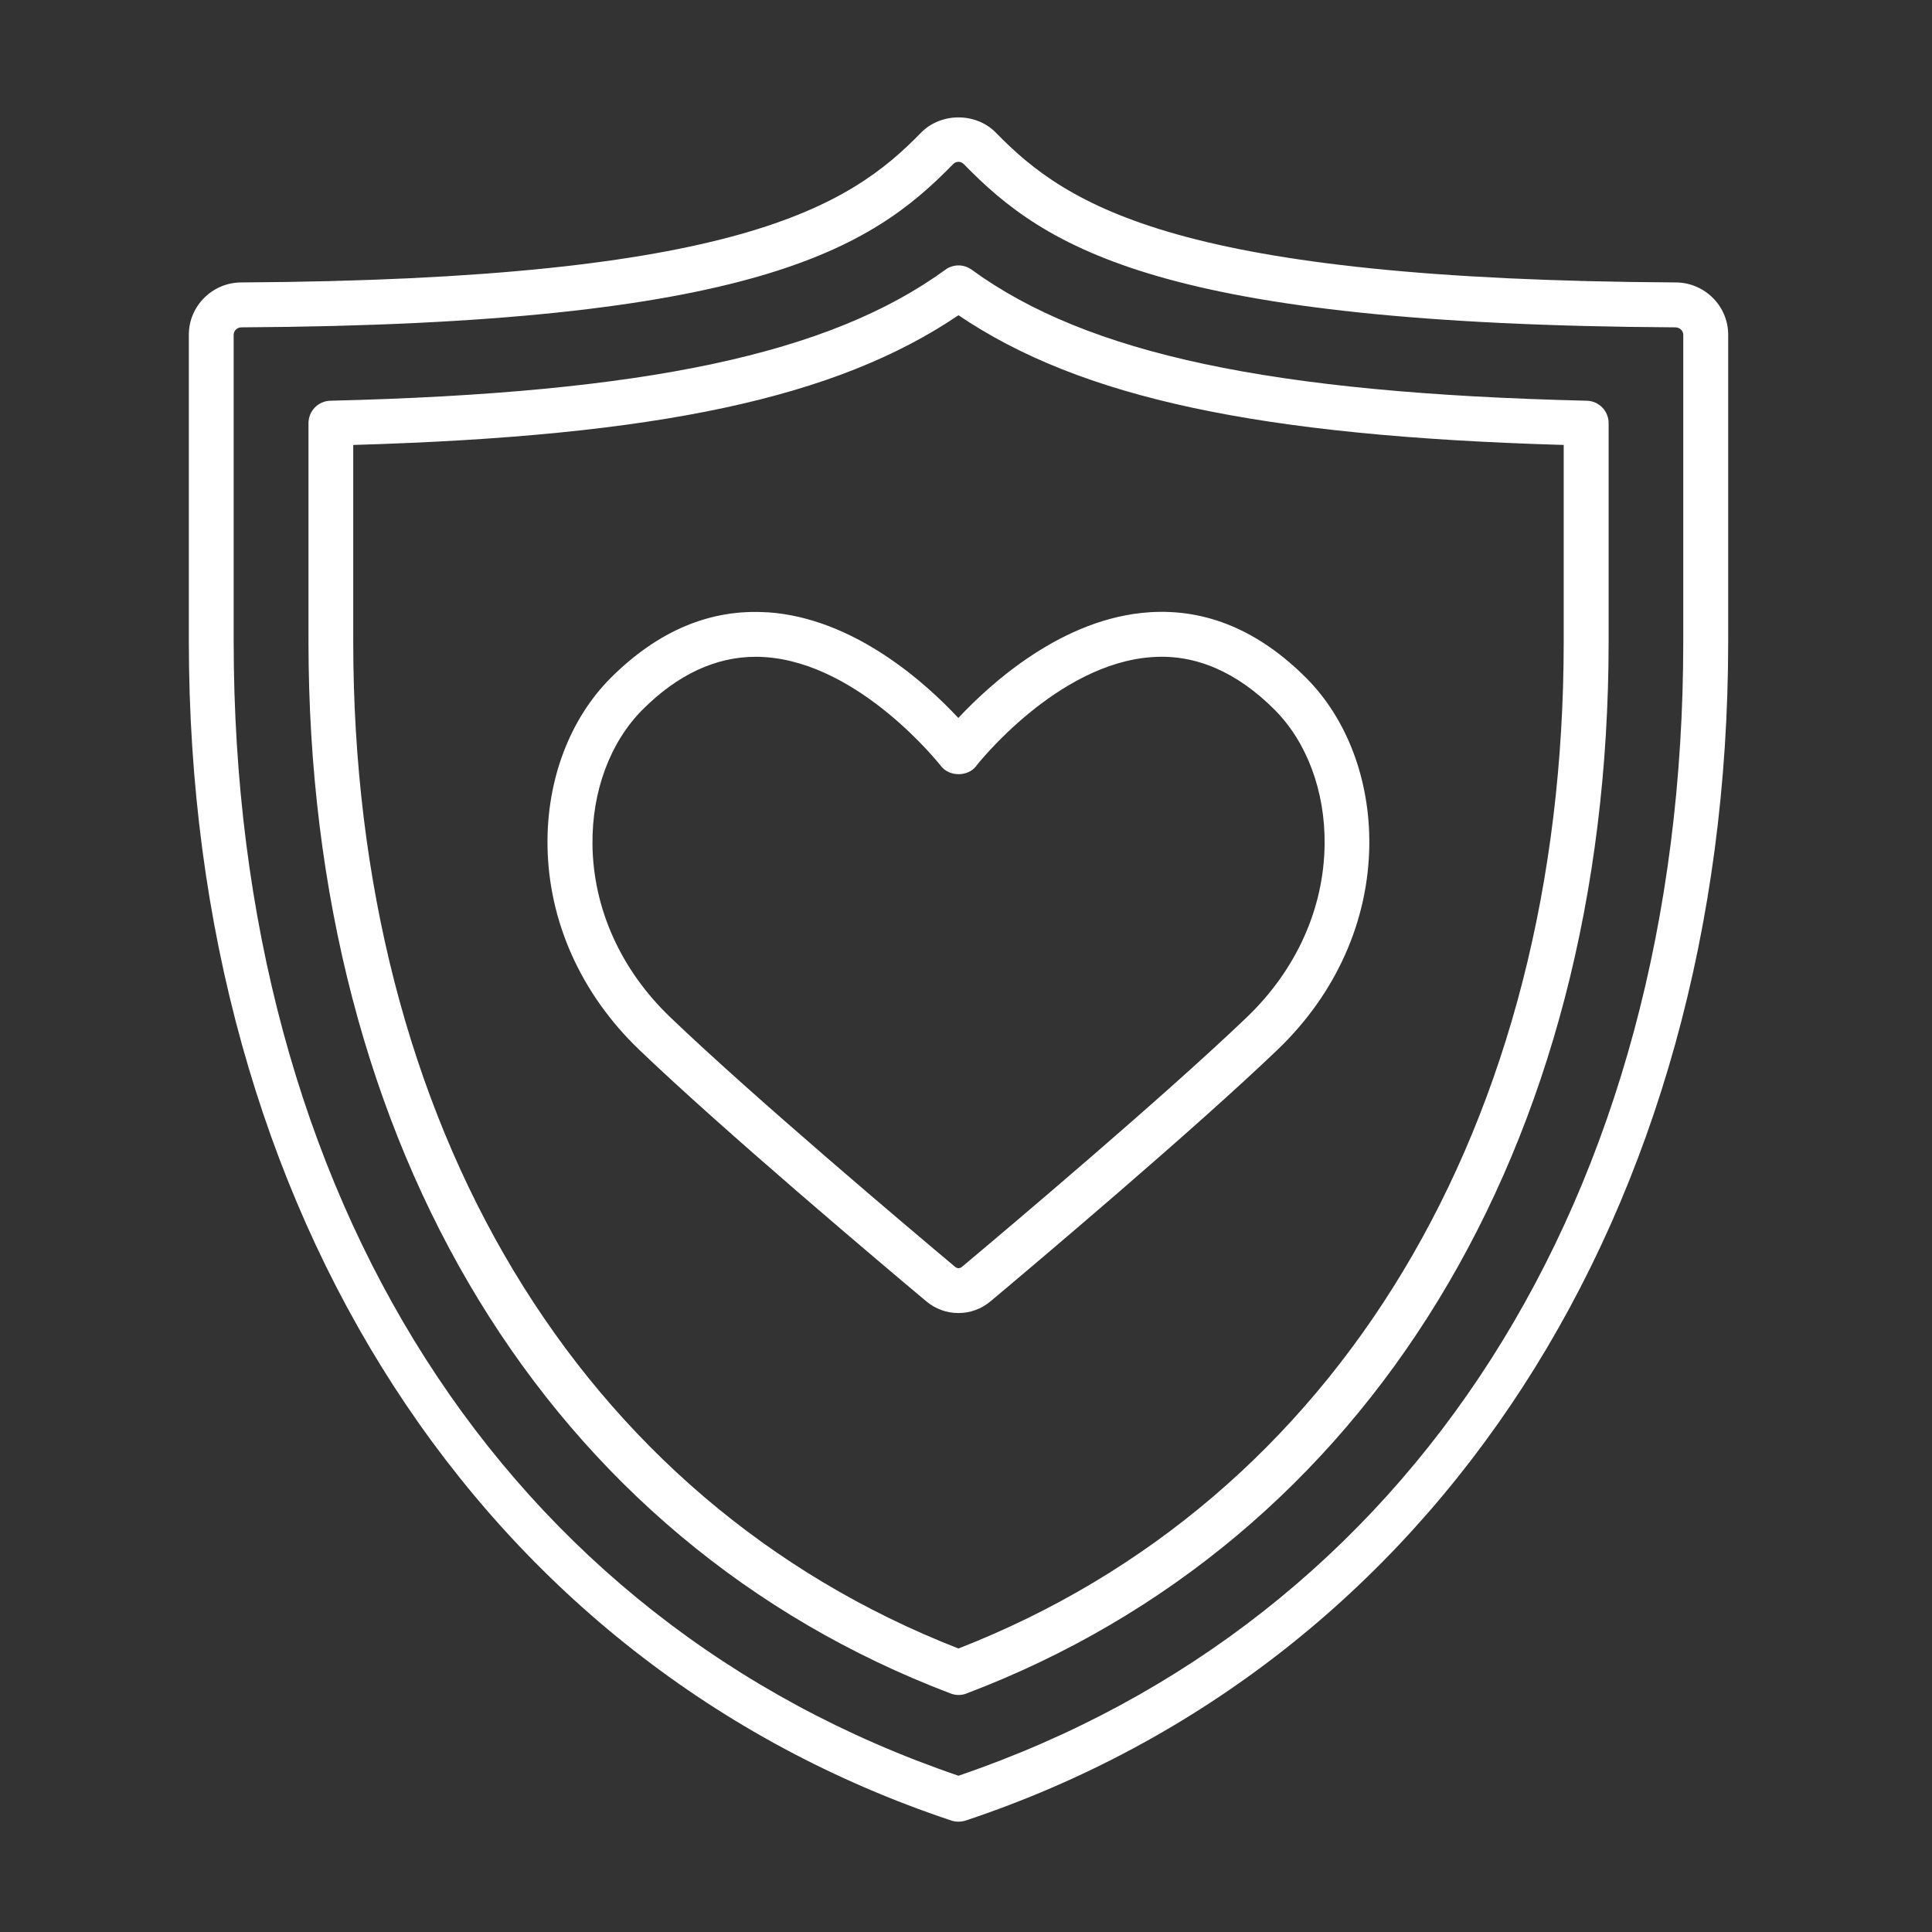
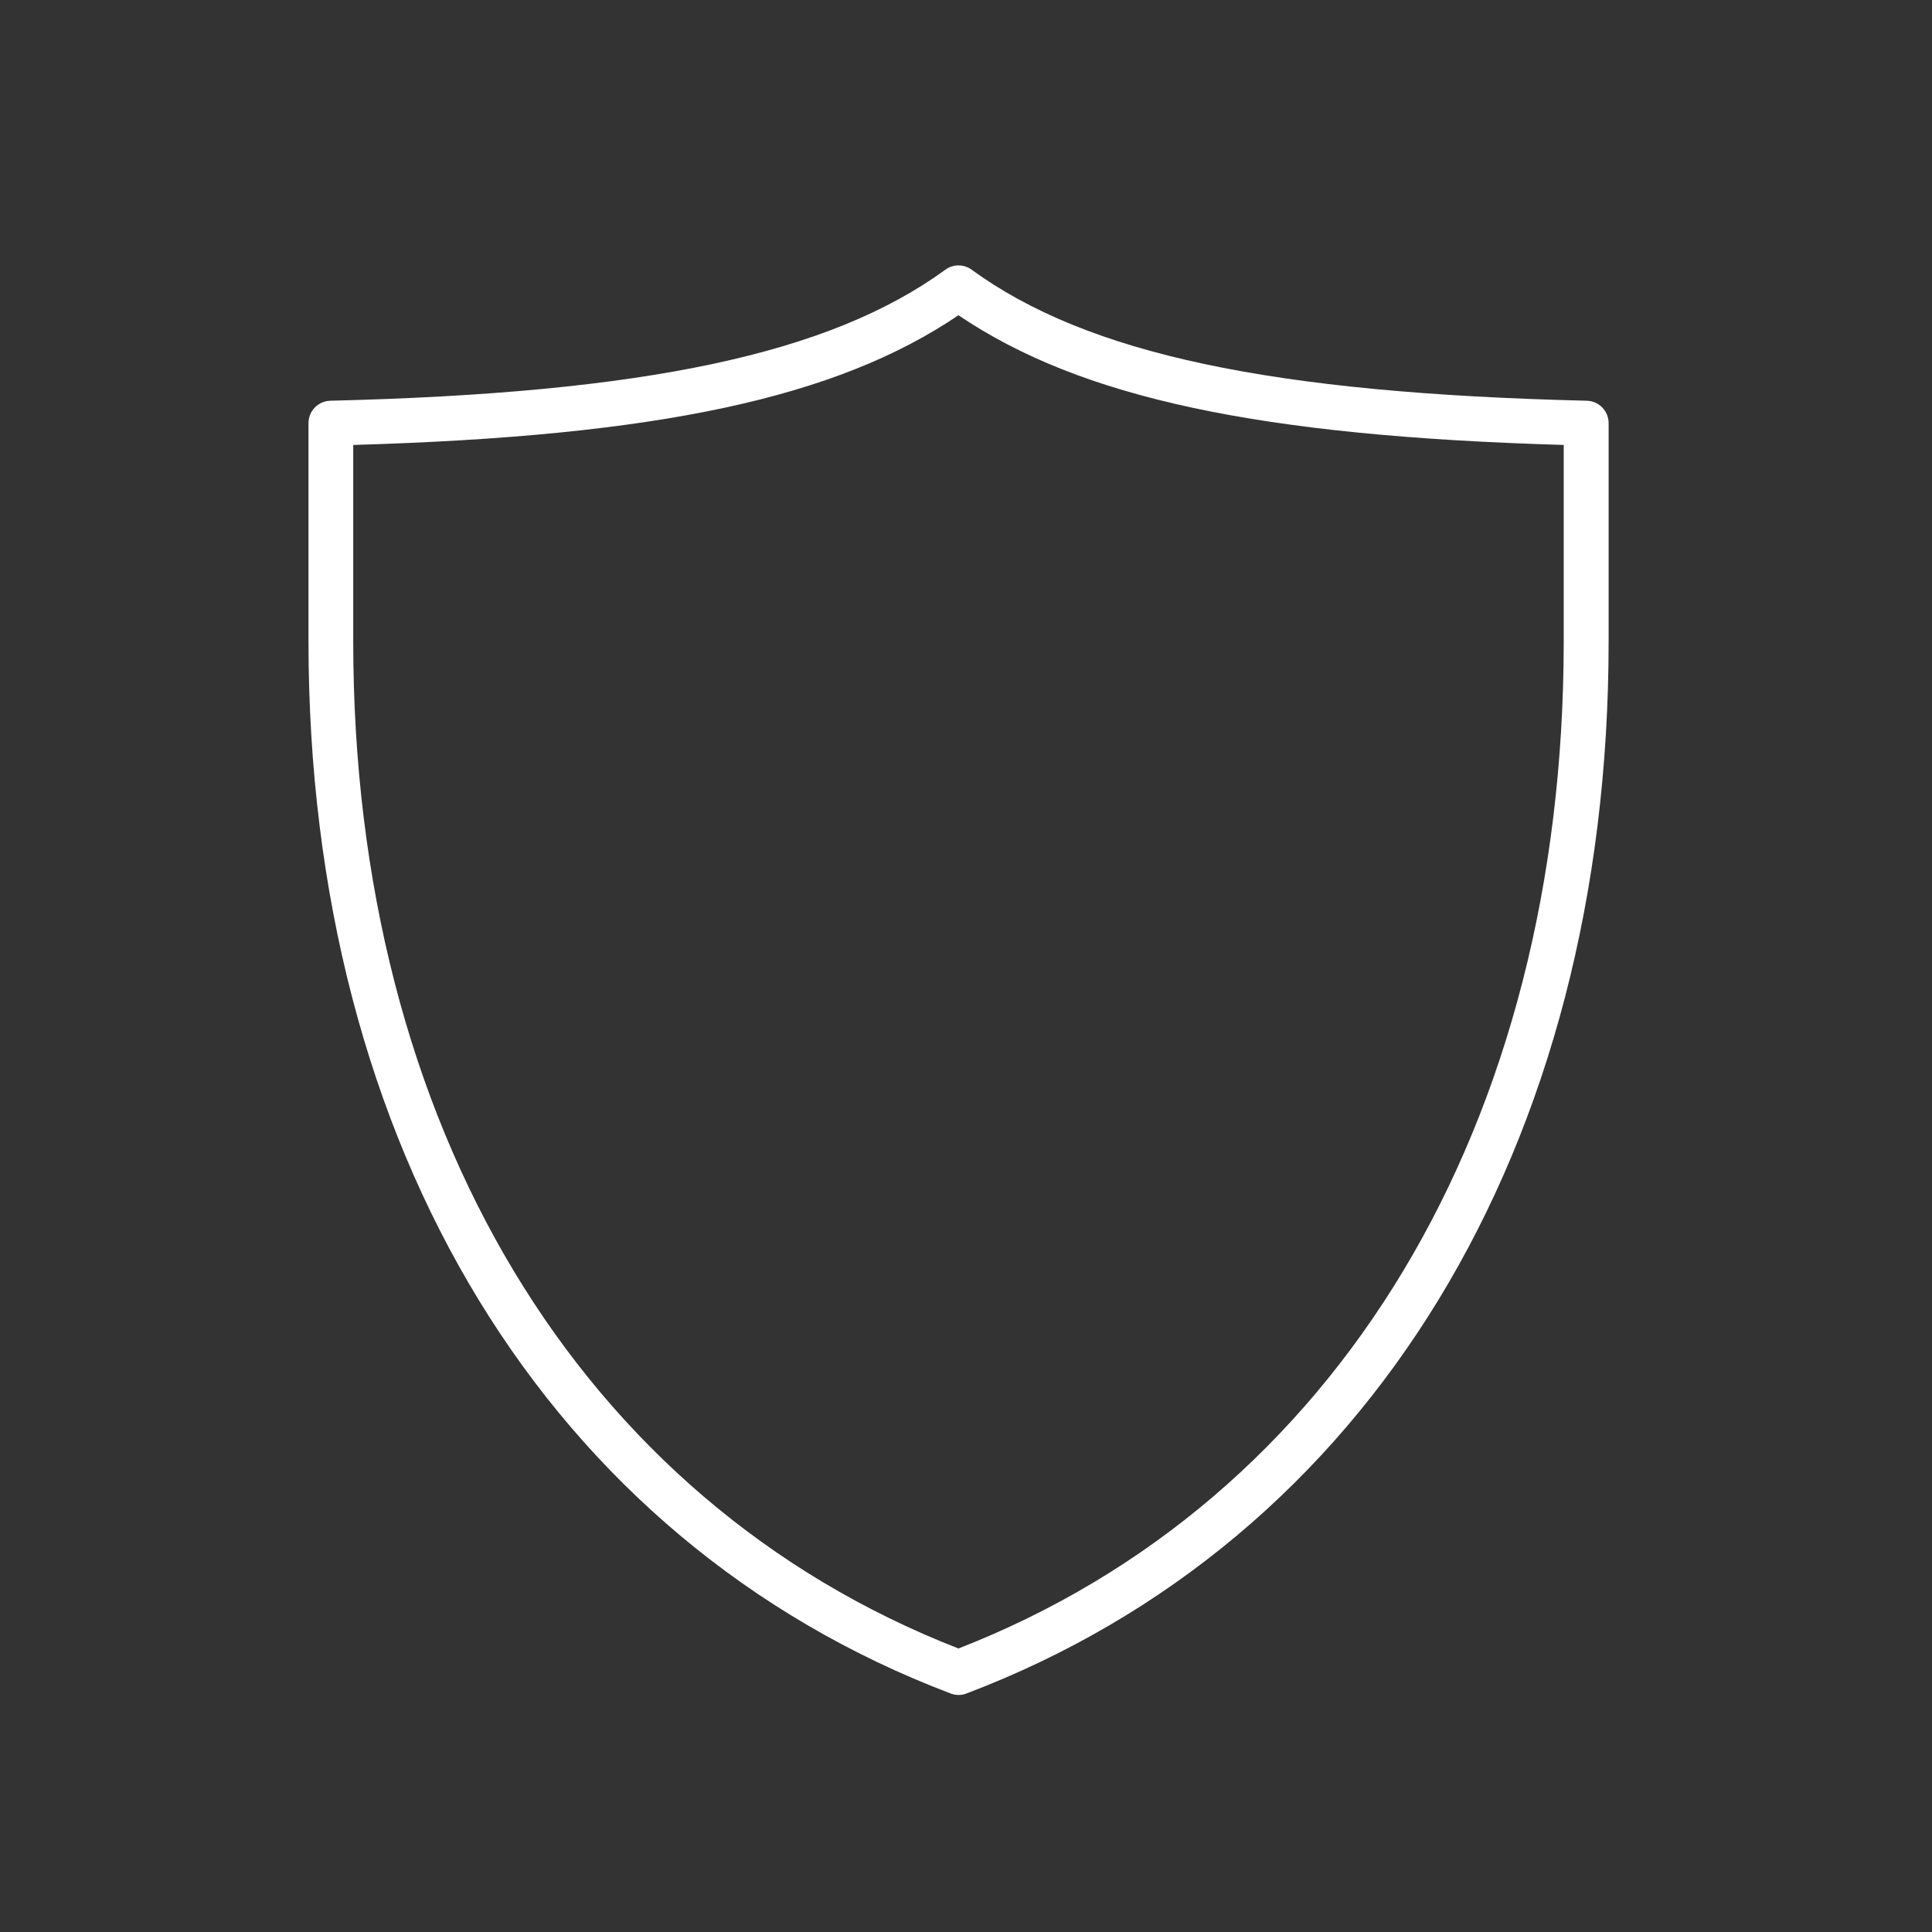
<svg xmlns="http://www.w3.org/2000/svg" width="101" height="101" viewBox="0 0 101 101" fill="none">
  <rect x="0" y="0" width="101" height="101" fill="#333333" stroke="none" />
-   <path d="M87.607 14.765C61.705 14.62 55.845 10.823 52.067 6.94C51.024 5.87 49.188 5.87 48.146 6.94C44.368 10.819 38.509 14.62 12.606 14.765C11.099 14.773 9.872 15.999 9.872 17.495V33.522C9.872 63.353 25.145 86.978 49.735 95.174C49.86 95.216 49.985 95.232 50.106 95.232H50.11C50.231 95.232 50.356 95.213 50.481 95.174C75.072 86.978 90.345 63.353 90.345 33.522V17.495C90.345 15.999 89.118 14.773 87.611 14.765H87.607ZM87.997 33.526C87.997 62.6 73.841 84.741 50.106 92.831C26.372 84.742 12.216 62.605 12.216 33.526V17.5C12.216 17.289 12.399 17.113 12.618 17.113C39.45 16.965 45.528 12.992 49.825 8.581C49.922 8.48 50.032 8.46 50.106 8.46C50.18 8.46 50.289 8.48 50.387 8.581C54.684 12.992 60.762 16.964 87.59 17.113C87.809 17.113 87.997 17.293 87.997 17.5L87.997 33.526Z" fill="white" />
  <path d="M82.947 20.949C66.462 20.554 56.845 18.507 50.798 14.101C50.388 13.8 49.83 13.8 49.419 14.101C43.373 18.503 33.755 20.55 17.271 20.949C16.634 20.965 16.127 21.484 16.127 22.121V33.526C16.127 59.992 28.673 80.553 49.697 88.531C49.829 88.582 49.97 88.609 50.111 88.609C50.251 88.609 50.392 88.585 50.525 88.531C71.545 80.554 84.095 59.996 84.095 33.526V22.121C84.095 21.484 83.587 20.964 82.95 20.949H82.947ZM81.747 33.527C81.747 58.804 69.931 78.449 50.106 86.179C30.282 78.448 18.466 58.804 18.466 33.527V23.261C34.4 22.8 43.72 20.804 50.106 16.48C56.497 20.804 65.817 22.797 81.747 23.261V33.527Z" fill="white" />
-   <path d="M40.102 32.011C37.13 31.819 34.392 32.979 31.927 35.44C29.79 37.577 28.583 40.761 28.622 44.171C28.665 48.155 30.368 51.956 33.415 54.878C37.809 59.089 46.013 66.011 48.423 68.029C48.912 68.439 49.505 68.643 50.103 68.643C50.701 68.643 51.294 68.439 51.783 68.029C54.193 66.006 62.396 59.084 66.791 54.873C69.838 51.952 71.541 48.151 71.584 44.167C71.619 40.757 70.416 37.573 68.279 35.436C65.818 32.975 63.084 31.815 60.104 32.006C55.553 32.295 51.779 35.737 50.099 37.534C48.424 35.737 44.65 32.295 40.095 32.006L40.102 32.011ZM51.032 40.042C51.075 39.987 55.251 34.667 60.259 34.35C62.513 34.198 64.661 35.132 66.626 37.096C68.322 38.792 69.279 41.362 69.247 44.143C69.212 47.491 67.767 50.702 65.177 53.182C60.833 57.343 52.677 64.226 50.282 66.233C50.18 66.315 50.04 66.319 49.938 66.233C47.54 64.225 39.383 57.343 35.043 53.182C32.453 50.702 31.008 47.491 30.973 44.143C30.942 41.362 31.899 38.792 33.594 37.096C35.43 35.261 37.418 34.335 39.508 34.335C39.657 34.335 39.809 34.339 39.961 34.35C44.969 34.667 49.145 39.991 49.188 40.042C49.629 40.616 50.598 40.616 51.039 40.042L51.032 40.042Z" fill="white" />
</svg>